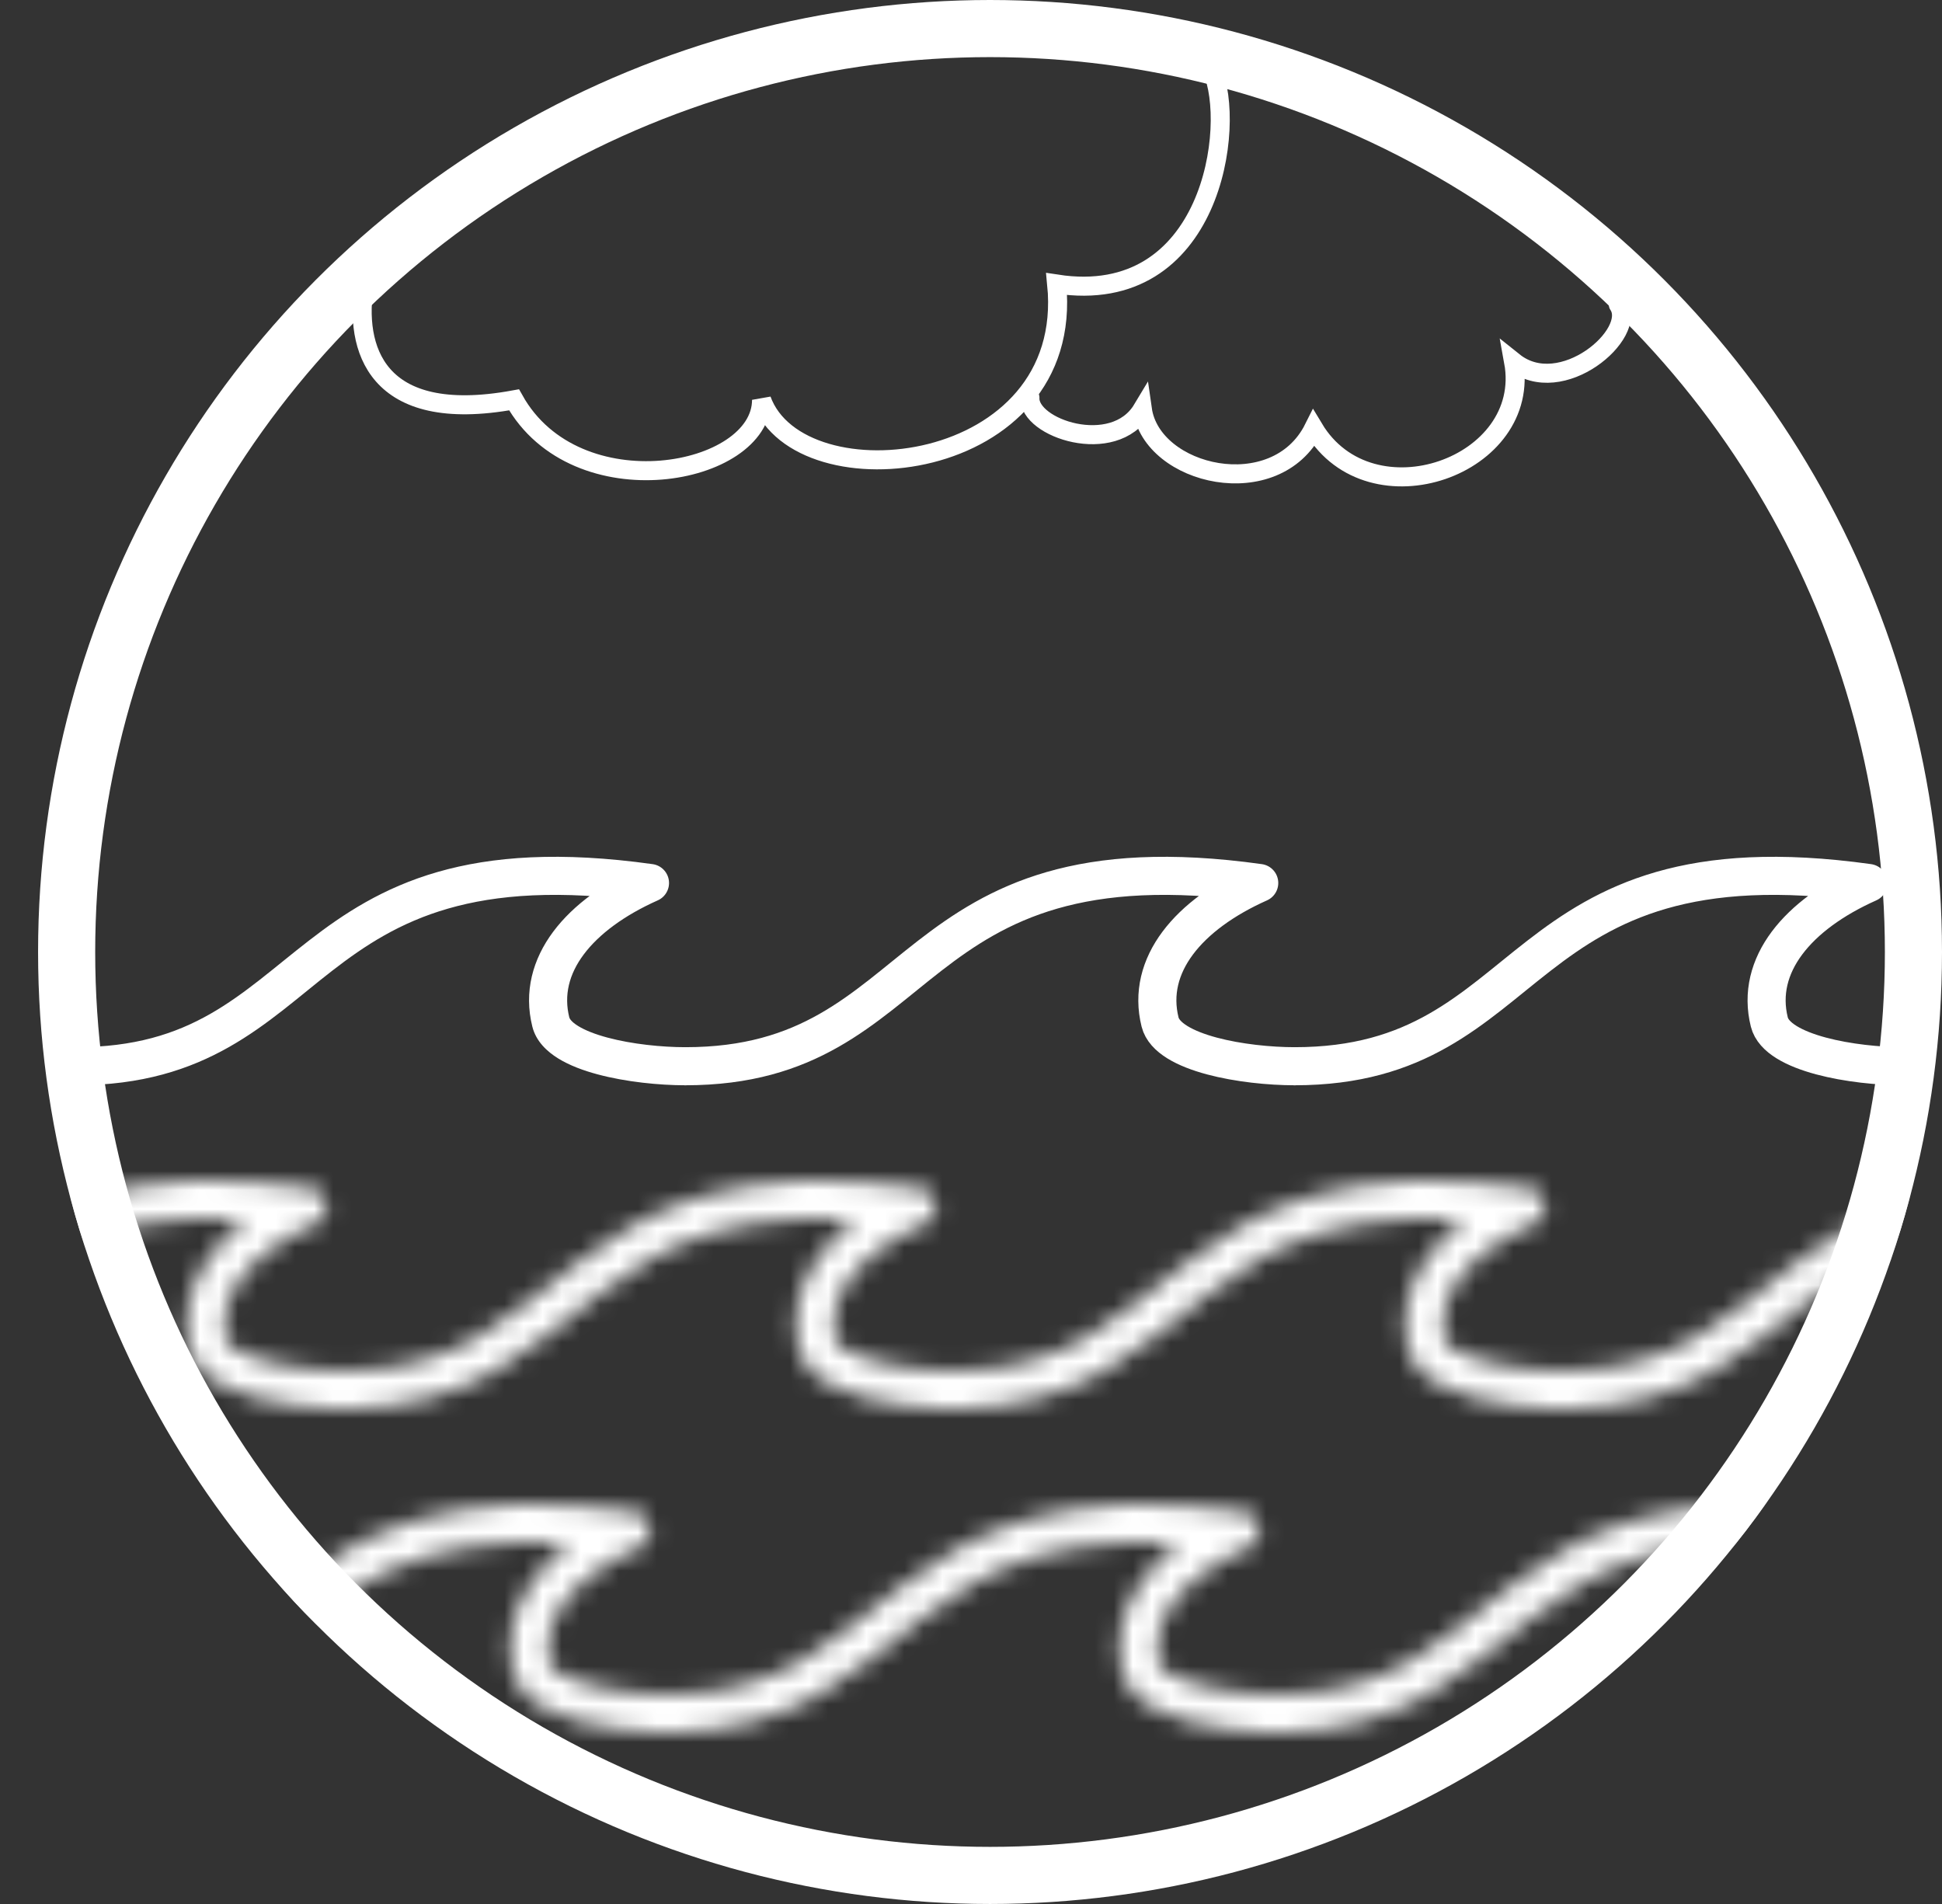
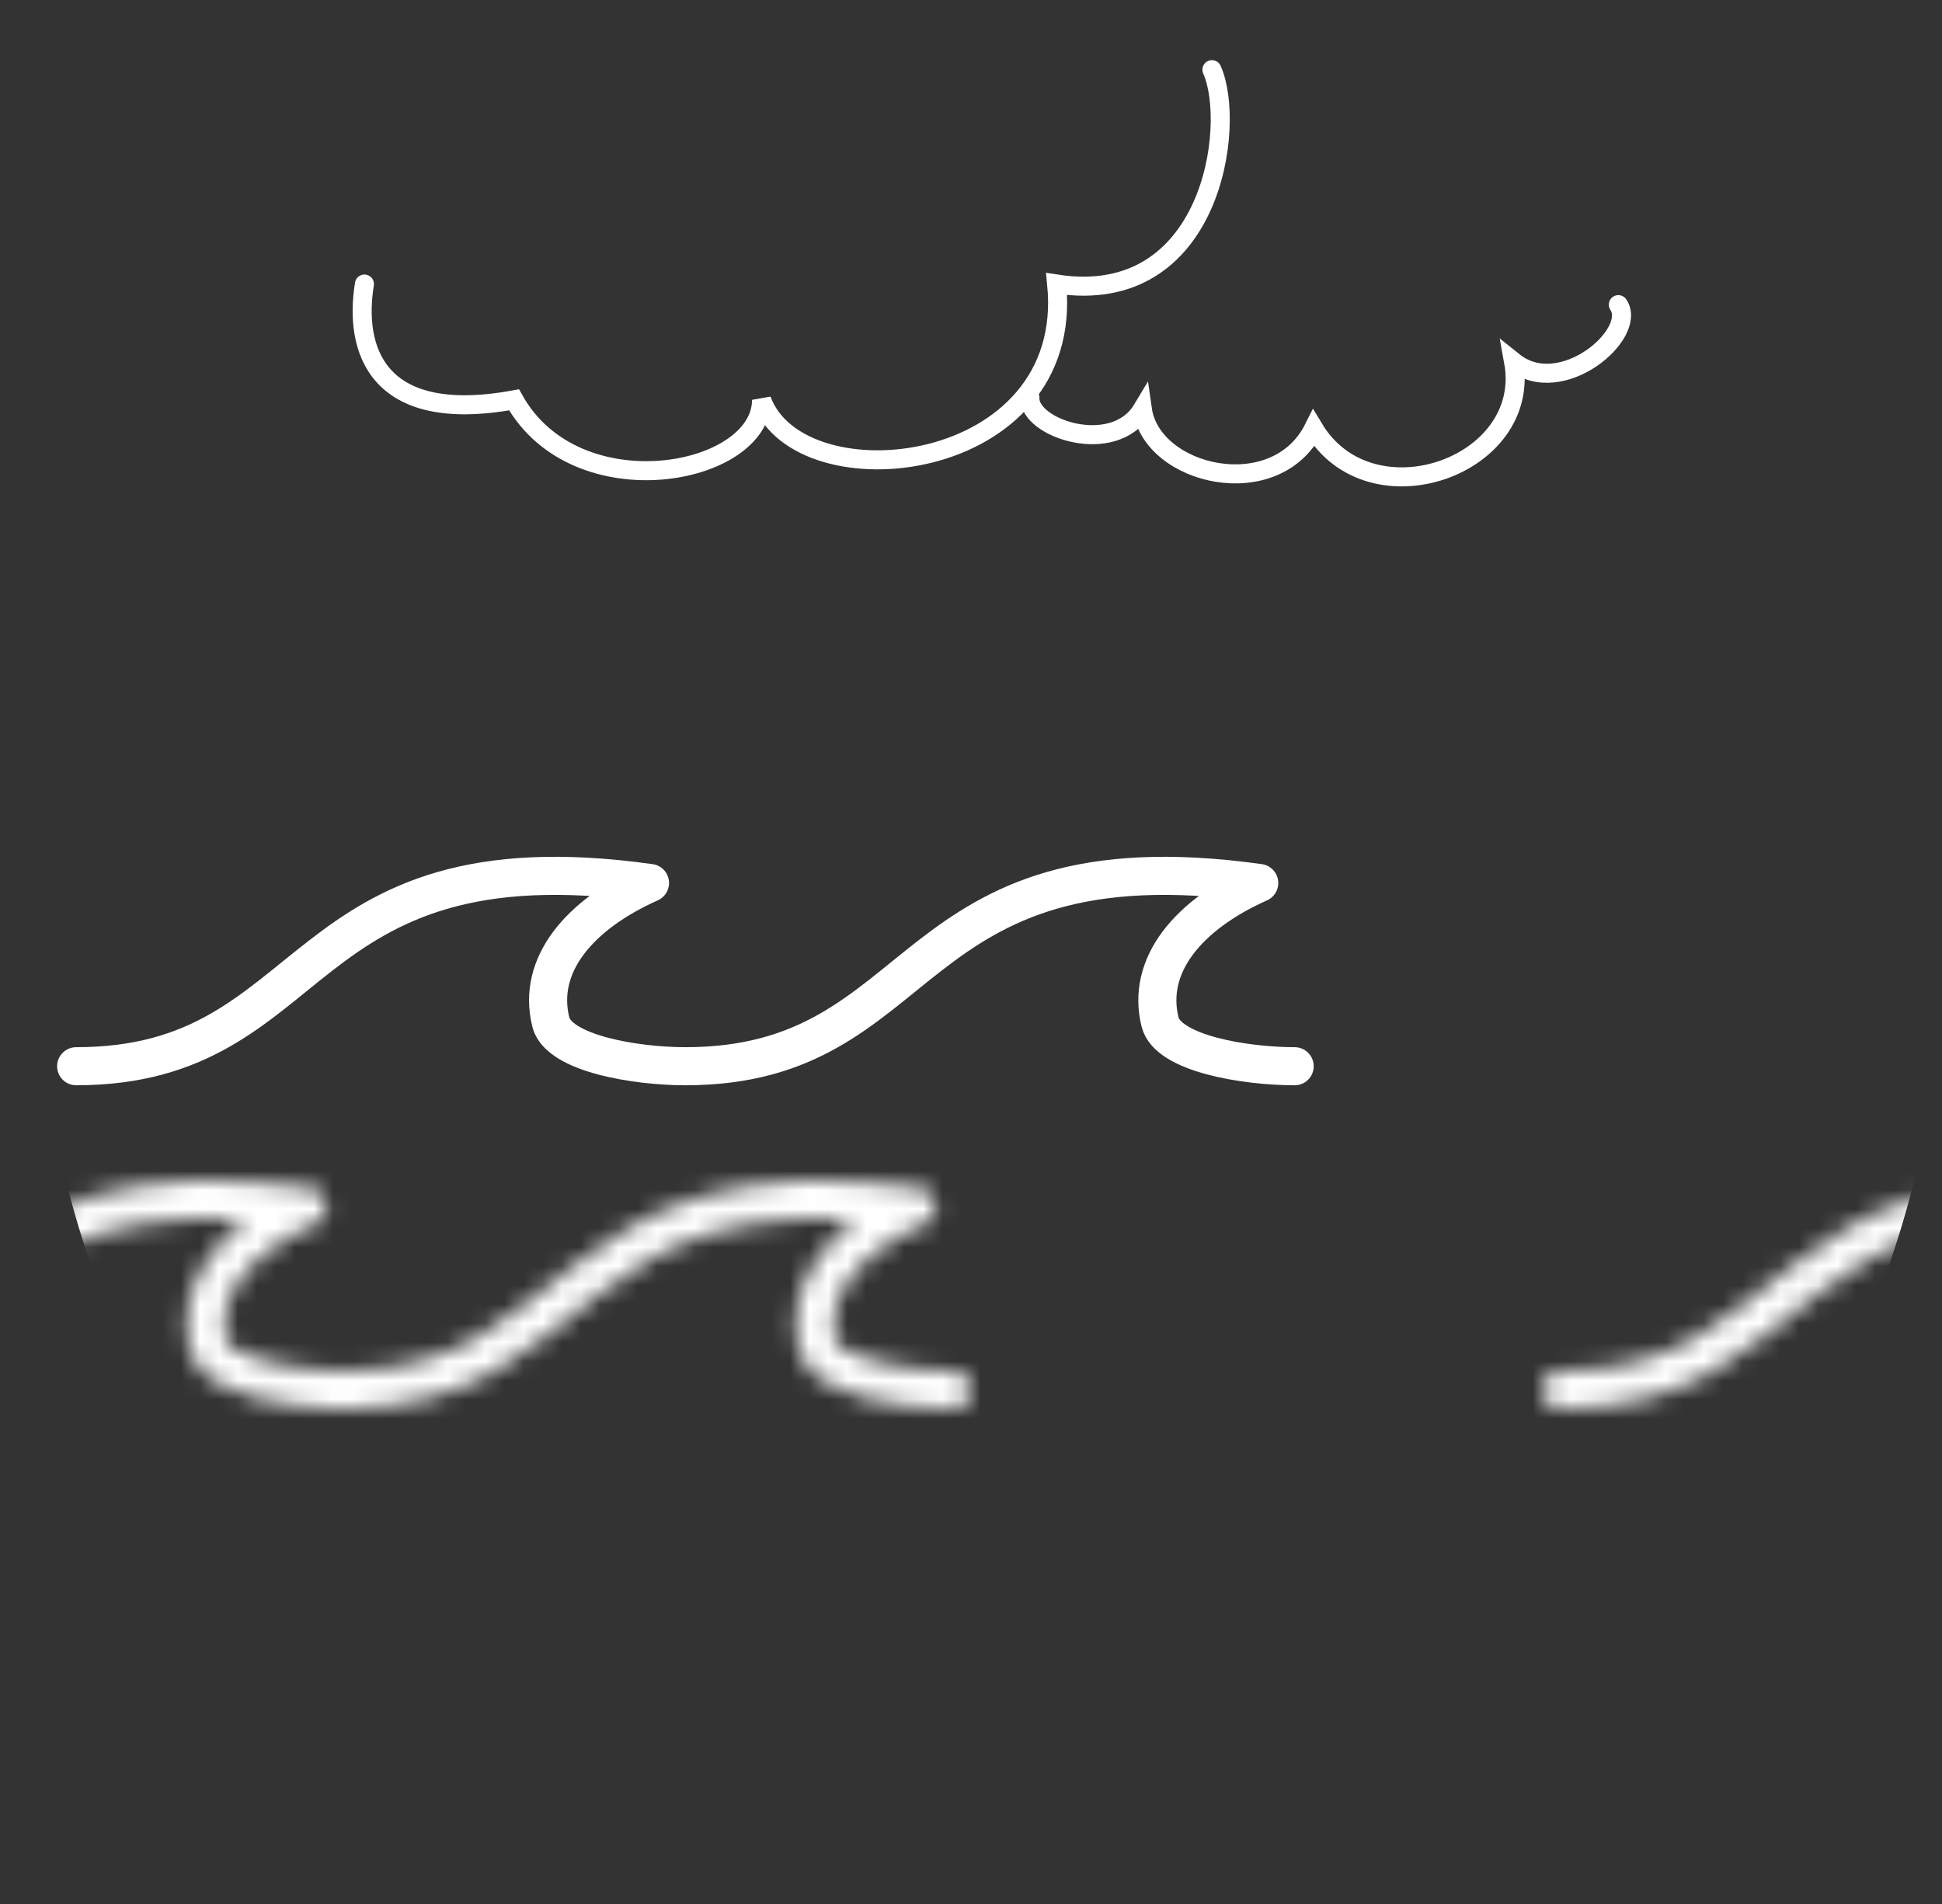
<svg xmlns="http://www.w3.org/2000/svg" width="102" height="100" viewBox="0 0 102 100" fill="none">
  <rect x="0" y="0" width="102" height="100" fill="#333333" stroke="none" />
  <path d="M4 55C3.448 55 3 55.448 3 56C3 56.552 3.448 57 4 57V55ZM34.139 46.376L34.547 47.289C34.954 47.108 35.192 46.678 35.13 46.236C35.067 45.794 34.72 45.447 34.278 45.386L34.139 46.376ZM28.93 53.677L29.901 53.435L28.93 53.677ZM36 57C36.552 57 37 56.552 37 56C37 55.448 36.552 55 36 55V57ZM4 57C10.924 57 14.004 53.652 17.45 50.983C19.169 49.651 21.007 48.449 23.533 47.721C26.064 46.99 29.36 46.717 34.001 47.366L34.278 45.386C29.431 44.707 25.843 44.973 22.979 45.799C20.109 46.626 18.041 47.995 16.225 49.402C12.601 52.208 10.1 55 4 55V57ZM33.732 45.463C31.772 46.337 30.123 47.507 29.059 48.93C27.978 50.377 27.504 52.091 27.96 53.919L29.901 53.435C29.612 52.276 29.882 51.169 30.661 50.127C31.458 49.062 32.786 48.074 34.547 47.289L33.732 45.463ZM27.96 53.919C28.154 54.698 28.739 55.233 29.318 55.591C29.911 55.957 30.64 56.227 31.384 56.426C32.877 56.827 34.631 57 36 57V55C34.765 55 33.191 54.841 31.903 54.495C31.256 54.321 30.732 54.114 30.368 53.889C29.99 53.655 29.913 53.485 29.901 53.435L27.96 53.919Z" fill="white" />
  <path d="M36 56C49.023 56 47.163 43.721 66.139 46.376C62.419 48.035 60.186 50.69 60.93 53.677C61.344 55.336 65.395 56 68 56" stroke="white" stroke-width="2" stroke-linecap="round" stroke-linejoin="round" />
-   <path d="M68 56C81.023 56 79.163 43.721 98.139 46.376C94.419 48.035 92.186 50.69 92.93 53.677C93.344 55.336 97.395 56 100 56" stroke="white" stroke-width="2" stroke-linecap="round" stroke-linejoin="round" />
-   <circle cx="52" cy="50" r="48.5" stroke="white" stroke-width="3" />
  <mask id="mask0_19_20" style="mask-type:alpha" maskUnits="userSpaceOnUse" x="2" y="79" width="98" height="12">
    <path d="M3 90C16.023 90 14.163 77.721 33.139 80.376C29.419 82.035 27.186 84.69 27.93 87.677C28.344 89.336 32.395 90 35 90" stroke="white" stroke-width="2" stroke-linecap="round" stroke-linejoin="round" />
    <path d="M35 90C48.023 90 46.163 77.721 65.139 80.376C61.419 82.035 59.186 84.69 59.93 87.677C60.344 89.336 64.395 90 67 90" stroke="white" stroke-width="2" stroke-linecap="round" stroke-linejoin="round" />
-     <path d="M67 90C80.023 90 78.163 77.721 97.139 80.376C93.419 82.035 91.186 84.69 91.93 87.677C92.344 89.336 96.395 90 99 90" stroke="white" stroke-width="2" stroke-linecap="round" stroke-linejoin="round" />
  </mask>
  <g mask="url(#mask0_19_20)">
-     <circle cx="52" cy="50" r="50" fill="white" />
-   </g>
+     </g>
  <mask id="mask1_19_20" style="mask-type:alpha" maskUnits="userSpaceOnUse" x="-15" y="62" width="130" height="12">
    <path d="M82 73C95.023 73 93.163 60.721 112.14 63.376C108.419 65.035 106.186 67.69 106.93 70.677C107.344 72.336 111.395 73 114 73" stroke="white" stroke-width="2" stroke-linecap="round" stroke-linejoin="round" />
    <path d="M-14 73C-0.977 73 -2.837 60.721 16.14 63.376C12.419 65.035 10.186 67.69 10.93 70.677C11.344 72.336 15.395 73 18 73" stroke="white" stroke-width="2" stroke-linecap="round" stroke-linejoin="round" />
    <path d="M18 73C31.023 73 29.163 60.721 48.139 63.376C44.419 65.035 42.186 67.69 42.93 70.677C43.344 72.336 47.395 73 50 73" stroke="white" stroke-width="2" stroke-linecap="round" stroke-linejoin="round" />
-     <path d="M50 73C63.023 73 61.163 60.721 80.139 63.376C76.419 65.035 74.186 67.69 74.93 70.677C75.344 72.336 79.395 73 82 73" stroke="white" stroke-width="2" stroke-linecap="round" stroke-linejoin="round" />
  </mask>
  <g mask="url(#mask1_19_20)">
    <circle cx="52" cy="50" r="50" fill="white" />
  </g>
  <path d="M19.141 14.919C18.597 18.256 19.694 22.335 27 21C30.262 26.839 40 25 40 21C42 26.5 56.5 25 55.5 14.919C63.654 16.171 64.959 6.578 63.654 3.659" stroke="white" stroke-linecap="round" />
  <path d="M54.095 20.881C54 22.5 58.5 24 60 21.5C60.5 25 67 26.5 69 22.5C72 27.5 80.5 24.5 79.5 19C82 21 86.042 17.525 85 16" stroke="white" stroke-linecap="round" />
</svg>